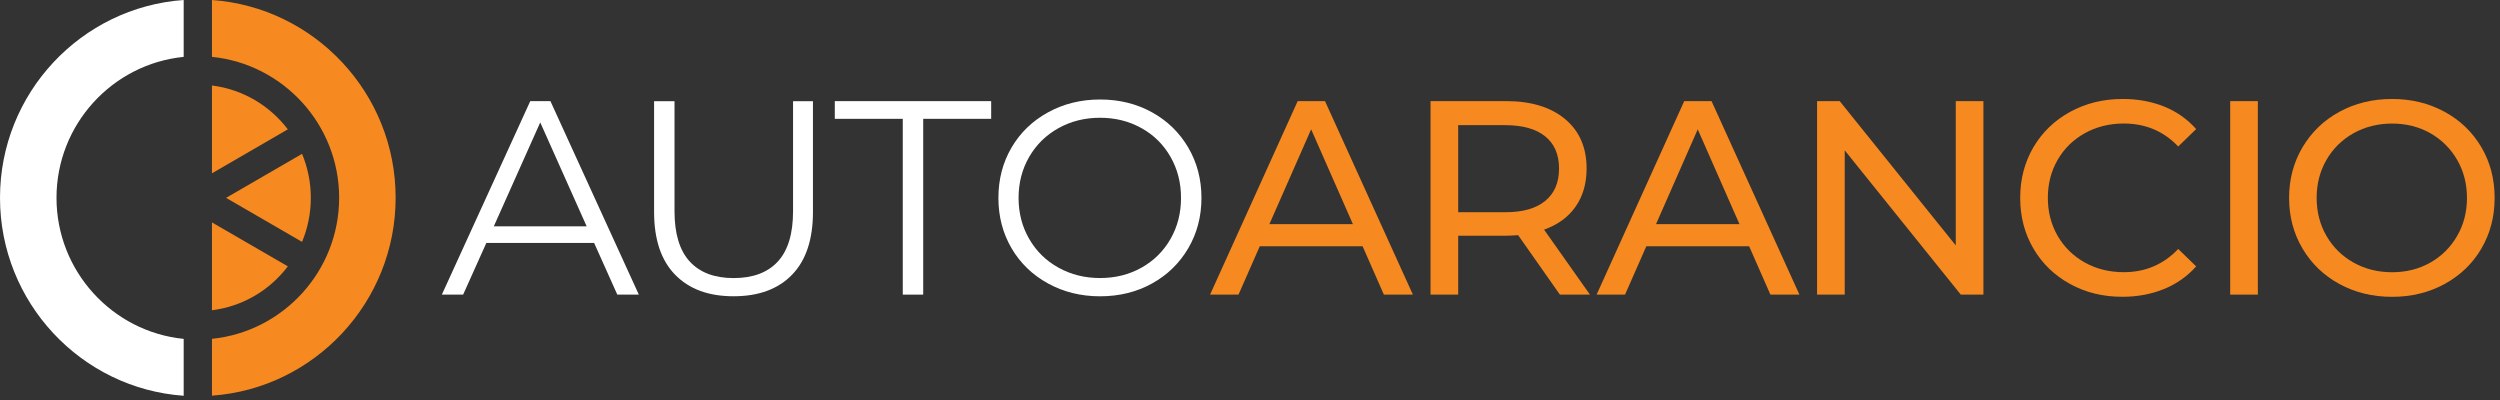
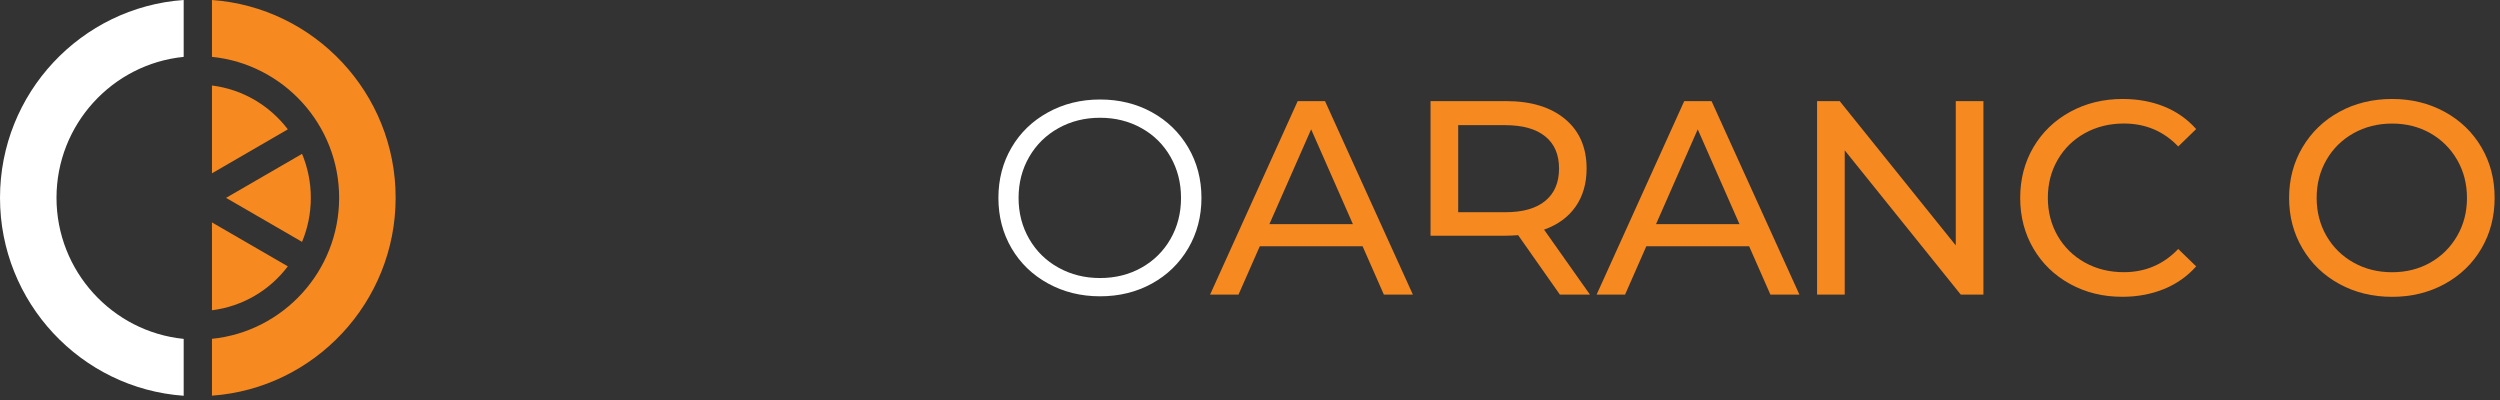
<svg xmlns="http://www.w3.org/2000/svg" width="325" height="52" viewBox="0 0 325 52" fill="none">
  <rect x="0" y="0" width="325" height="52" fill="#333333" stroke="none" />
  <path d="M23.879 44.056C14.61 43.129 7.345 35.252 7.345 25.716C7.345 16.18 14.61 8.32 23.879 7.393V0C10.548 0.945 0 12.112 0 25.716C0 39.32 10.548 50.504 23.879 51.449V44.056Z" fill="#ffffff" />
  <path d="M40.407 25.716C40.407 23.688 39.998 21.757 39.267 20L29.387 25.722L39.267 31.443C39.998 29.686 40.407 27.75 40.407 25.716Z" fill="#F6891F" />
  <path d="M27.555 11.115V22.53L37.417 16.814C35.084 13.743 31.581 11.617 27.555 11.115Z" fill="#F6891F" />
  <path d="M27.555 40.334C31.581 39.833 35.09 37.707 37.417 34.624L27.555 28.914V40.334Z" fill="#F6891F" />
  <path d="M27.555 0V7.393C36.818 8.326 44.088 16.185 44.088 25.71C44.088 35.24 36.818 43.111 27.555 44.045V51.437C40.88 50.487 51.433 39.303 51.433 25.704C51.433 12.106 40.88 0.956 27.555 0Z" fill="#F6891F" />
-   <path d="M77.236 31.581H63.225L60.207 38.3H57.441L68.934 13.148H71.555L83.048 38.3H80.249L77.236 31.581ZM76.268 29.426L70.231 15.914L64.193 29.426H76.268Z" fill="#ffffff" />
-   <path d="M87.762 35.712C85.942 33.846 85.031 31.126 85.031 27.559V13.154H87.687V27.456C87.687 30.377 88.344 32.555 89.663 33.995C90.982 35.43 92.883 36.15 95.372 36.15C97.884 36.15 99.802 35.43 101.121 33.995C102.441 32.561 103.097 30.377 103.097 27.456V13.154H105.684V27.559C105.684 31.126 104.779 33.846 102.971 35.712C101.162 37.579 98.633 38.513 95.372 38.513C92.117 38.519 89.582 37.579 87.762 35.712Z" fill="#ffffff" />
-   <path d="M117.361 15.447H108.523V13.148H128.853V15.447H120.016V38.3H117.361V15.447Z" fill="#ffffff" />
  <path d="M136.239 36.848C134.217 35.736 132.633 34.209 131.498 32.267C130.363 30.325 129.793 28.147 129.793 25.727C129.793 23.307 130.363 21.129 131.498 19.187C132.633 17.245 134.217 15.719 136.239 14.607C138.261 13.495 140.52 12.935 143.008 12.935C145.497 12.935 147.744 13.489 149.743 14.589C151.742 15.69 153.315 17.217 154.467 19.17C155.613 21.123 156.189 23.307 156.189 25.727C156.189 28.147 155.613 30.331 154.467 32.284C153.315 34.238 151.742 35.765 149.743 36.865C147.744 37.966 145.497 38.519 143.008 38.519C140.52 38.519 138.261 37.96 136.239 36.848ZM148.395 34.797C149.996 33.898 151.258 32.653 152.168 31.063C153.078 29.473 153.533 27.692 153.533 25.727C153.533 23.762 153.078 21.988 152.168 20.392C151.258 18.801 150.002 17.551 148.395 16.658C146.787 15.759 144.996 15.309 143.008 15.309C141.021 15.309 139.218 15.759 137.605 16.658C135.986 17.557 134.719 18.801 133.797 20.392C132.875 21.988 132.414 23.762 132.414 25.727C132.414 27.692 132.875 29.473 133.797 31.063C134.719 32.659 135.986 33.903 137.605 34.797C139.223 35.695 141.021 36.145 143.008 36.145C144.996 36.145 146.793 35.695 148.395 34.797Z" fill="#ffffff" />
  <path d="M177.137 32.013H163.772L161.007 38.3H157.309L168.698 13.148H172.252L183.676 38.3H179.903L177.137 32.013ZM175.876 29.138L170.449 16.813L165.022 29.138H175.876Z" fill="#F6891F" />
-   <path d="M202.785 38.299L197.358 30.573C196.69 30.619 196.16 30.642 195.779 30.642H189.564V38.294H185.969V13.143H195.774C199.029 13.143 201.592 13.921 203.459 15.476C205.325 17.032 206.258 19.175 206.258 21.907C206.258 23.848 205.78 25.502 204.824 26.868C203.868 28.233 202.502 29.224 200.728 29.852L206.691 38.294H202.785V38.299ZM200.878 26.119C202.076 25.139 202.675 23.733 202.675 21.912C202.675 20.091 202.076 18.697 200.878 17.729C199.68 16.761 197.946 16.271 195.67 16.271H189.564V27.588H195.67C197.946 27.594 199.68 27.104 200.878 26.119Z" fill="#F6891F" />
+   <path d="M202.785 38.299L197.358 30.573C196.69 30.619 196.16 30.642 195.779 30.642H189.564H185.969V13.143H195.774C199.029 13.143 201.592 13.921 203.459 15.476C205.325 17.032 206.258 19.175 206.258 21.907C206.258 23.848 205.78 25.502 204.824 26.868C203.868 28.233 202.502 29.224 200.728 29.852L206.691 38.294H202.785V38.299ZM200.878 26.119C202.076 25.139 202.675 23.733 202.675 21.912C202.675 20.091 202.076 18.697 200.878 17.729C199.68 16.761 197.946 16.271 195.67 16.271H189.564V27.588H195.67C197.946 27.594 199.68 27.104 200.878 26.119Z" fill="#F6891F" />
  <path d="M227.387 32.013H214.022L211.257 38.3H207.559L218.948 13.148H222.502L233.926 38.3H230.153L227.387 32.013ZM226.132 29.138L220.705 16.813L215.284 29.138H226.132Z" fill="#F6891F" />
  <path d="M257.845 13.148V38.3H254.901L239.814 19.544V38.3H236.219V13.148H239.163L254.25 31.904V13.148H257.845Z" fill="#F6891F" />
  <path d="M269.106 36.917C267.084 35.805 265.494 34.272 264.347 32.319C263.201 30.365 262.625 28.17 262.625 25.727C262.625 23.284 263.201 21.089 264.347 19.135C265.5 17.182 267.09 15.649 269.123 14.537C271.157 13.425 273.432 12.866 275.95 12.866C277.914 12.866 279.712 13.195 281.336 13.851C282.967 14.508 284.355 15.488 285.501 16.779L283.168 19.043C281.279 17.055 278.917 16.058 276.094 16.058C274.227 16.058 272.539 16.479 271.03 17.314C269.521 18.156 268.34 19.308 267.493 20.783C266.64 22.258 266.22 23.906 266.22 25.721C266.22 27.542 266.646 29.19 267.493 30.659C268.346 32.134 269.521 33.287 271.03 34.128C272.539 34.969 274.227 35.384 276.094 35.384C278.894 35.384 281.256 34.376 283.168 32.365L285.501 34.629C284.355 35.92 282.955 36.905 281.319 37.574C279.677 38.242 277.874 38.582 275.915 38.582C273.398 38.588 271.128 38.029 269.106 36.917Z" fill="#F6891F" />
-   <path d="M289.926 13.148H293.521V38.3H289.926V13.148Z" fill="#F6891F" />
  <path d="M304.115 36.917C302.081 35.805 300.48 34.266 299.322 32.301C298.158 30.337 297.582 28.147 297.582 25.727C297.582 23.307 298.164 21.117 299.322 19.152C300.486 17.188 302.081 15.649 304.115 14.537C306.148 13.425 308.435 12.866 310.976 12.866C313.493 12.866 315.763 13.425 317.803 14.537C319.836 15.649 321.432 17.182 322.578 19.135C323.731 21.089 324.301 23.284 324.301 25.727C324.301 28.17 323.725 30.365 322.578 32.319C321.432 34.272 319.836 35.805 317.803 36.917C315.769 38.029 313.493 38.588 310.976 38.588C308.435 38.588 306.148 38.029 304.115 36.917ZM315.948 34.134C317.422 33.298 318.58 32.14 319.433 30.665C320.286 29.19 320.706 27.548 320.706 25.727C320.706 23.906 320.28 22.258 319.433 20.789C318.58 19.314 317.422 18.162 315.948 17.32C314.473 16.485 312.814 16.064 310.97 16.064C309.127 16.064 307.456 16.485 305.958 17.32C304.461 18.162 303.285 19.314 302.438 20.789C301.586 22.264 301.165 23.912 301.165 25.727C301.165 27.548 301.592 29.196 302.438 30.665C303.291 32.14 304.461 33.292 305.958 34.134C307.456 34.975 309.127 35.39 310.97 35.39C312.82 35.39 314.473 34.969 315.948 34.134Z" fill="#F6891F" />
</svg>